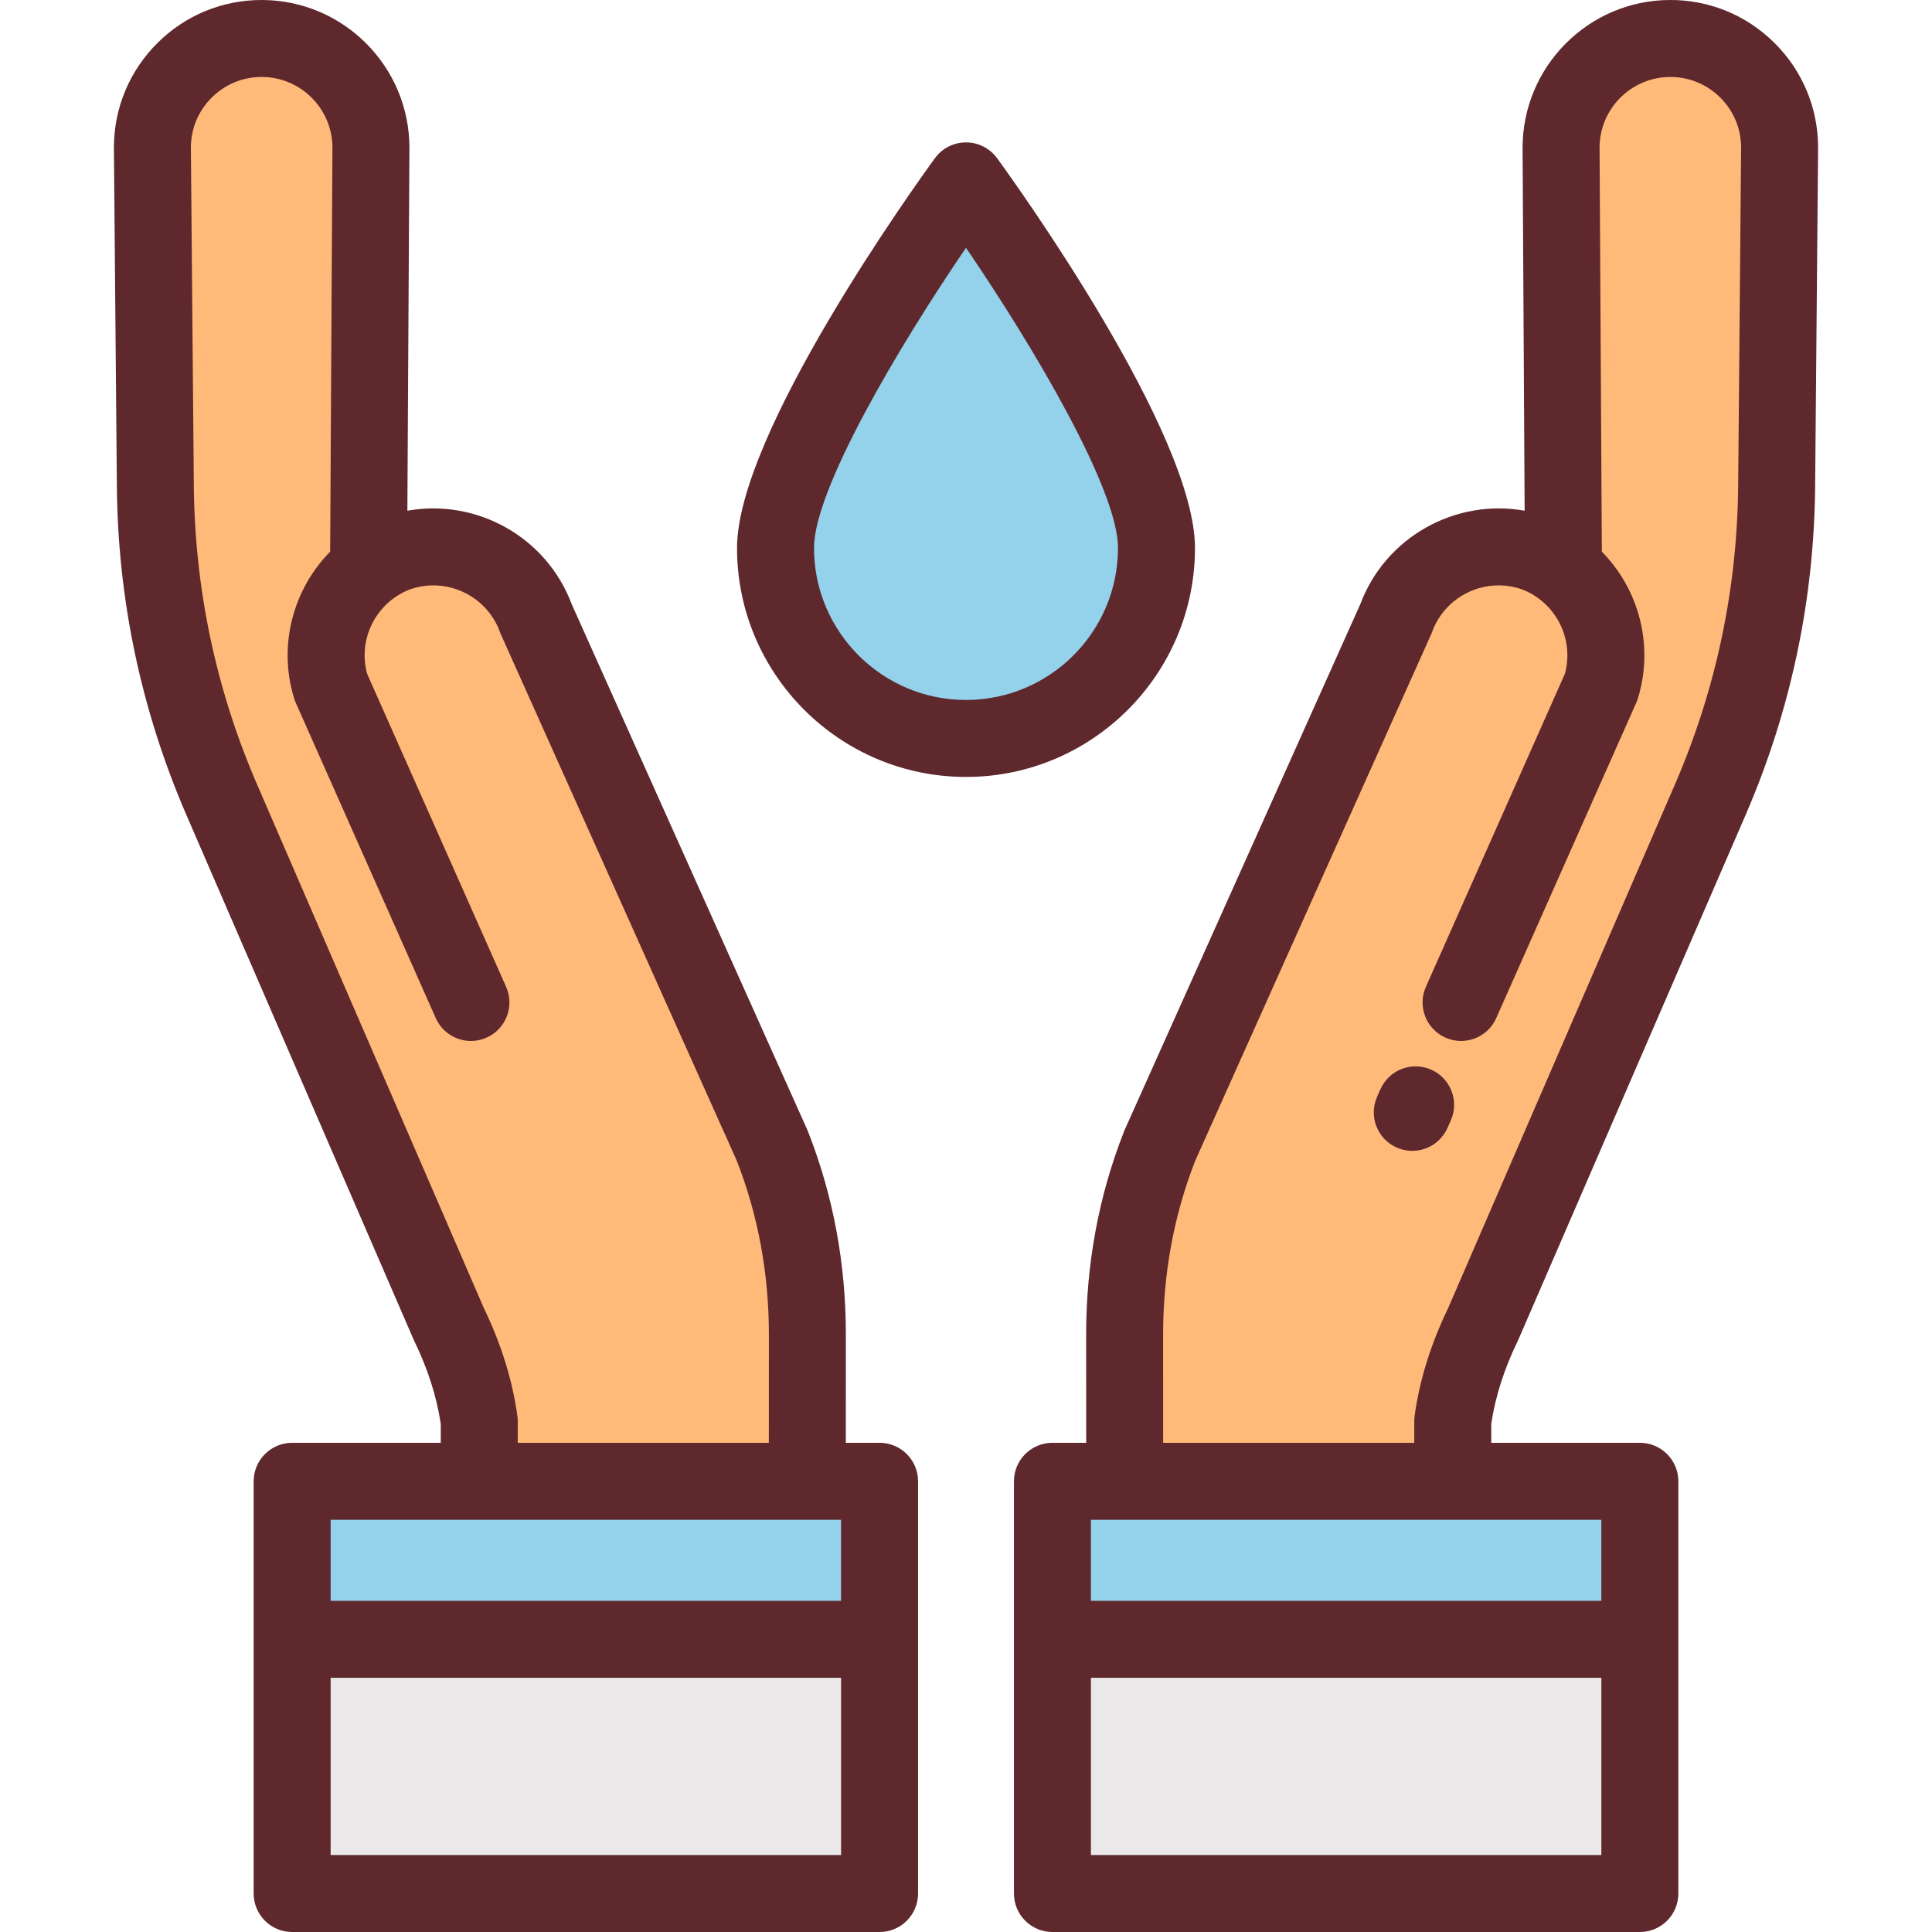
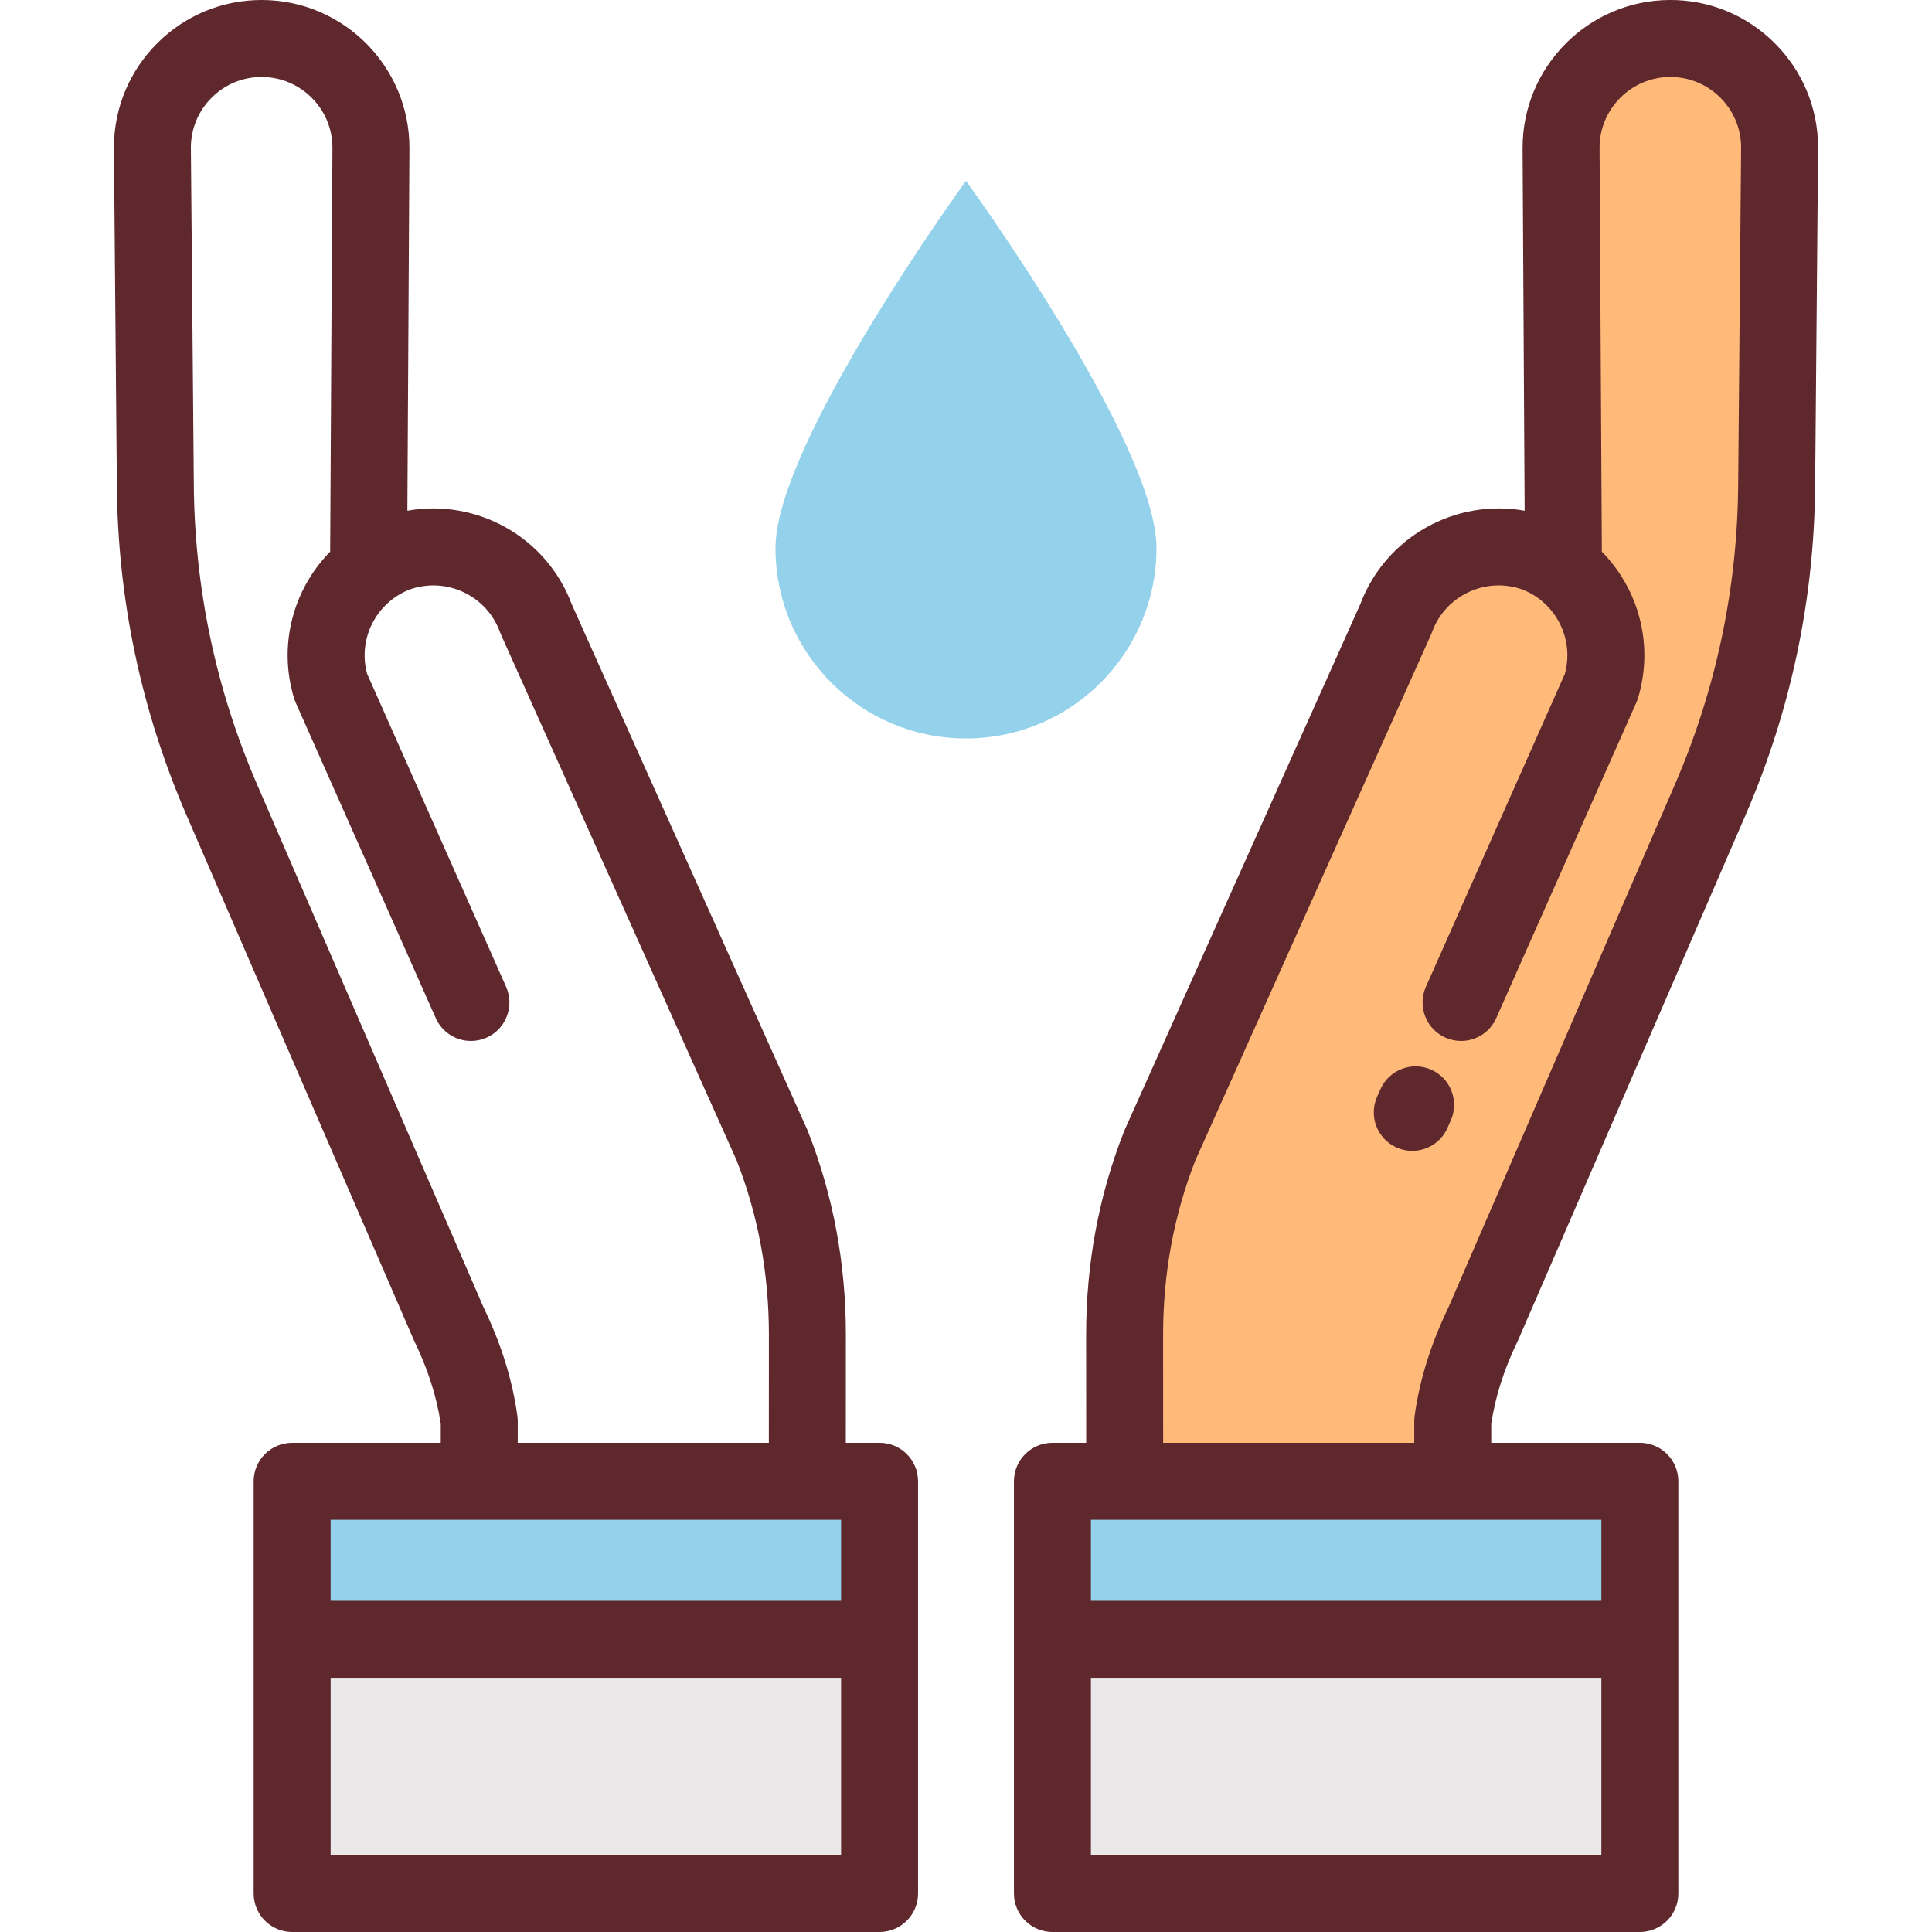
<svg xmlns="http://www.w3.org/2000/svg" version="1.1" id="Layer_1" viewBox="0 0 511.999 511.999" xml:space="preserve">
  <path style="fill:#94D1EA;" d="M306.481,145.216c0,27.881-22.601,50.482-50.482,50.482s-50.482-22.601-50.482-50.482  s50.482-97.281,50.482-97.281S306.481,117.336,306.481,145.216z" />
-   <path style="fill:#FFBA7A;" d="M182.677,448.811c18.401,0,32.996-15.752,31.315-34.076c-0.015-0.165-0.031-0.33-0.048-0.497  l0.019-60.519c0.006-17.064-3.012-34.03-9.247-49.914c-0.038-0.096-0.075-0.193-0.113-0.289l-62.524-139.497  c-5.454-15.035-22.063-22.801-37.097-17.347c-2.679,0.972-5.126,2.301-7.311,3.909l0.627-111.3  c0.069-15.993-12.837-29.015-28.83-29.085c-15.992-0.07-29.015,12.837-29.085,28.83l0.779,89.244  c0.186,28.822,6.186,57.31,17.642,83.758l60.141,138.858c3.942,8.113,6.839,16.8,8.06,25.738v40.54  c0,23.435,11.214,32.315,25.654,31.81L182.677,448.811z" />
  <rect x="77.422" y="392.556" style="fill:#94D1EA;" width="155.67" height="41.878" />
  <rect x="77.422" y="434.434" style="fill:#EAE8E8;" width="155.67" height="67.366" />
  <path style="fill:#FFBA7A;" d="M329.322,448.811c-18.401,0-32.996-15.752-31.315-34.076c0.015-0.165,0.031-0.33,0.048-0.497  l-0.019-60.519c-0.006-17.064,3.012-34.03,9.247-49.914c0.038-0.096,0.075-0.193,0.113-0.289l62.524-139.497  c5.453-15.035,22.063-22.801,37.097-17.347c2.679,0.972,5.126,2.301,7.311,3.909l-0.628-111.3  c-0.069-15.993,12.837-29.015,28.83-29.085c15.992-0.07,29.015,12.837,29.085,28.83l-0.779,89.244  c-0.186,28.822-6.186,57.31-17.642,83.758l-60.141,138.858c-3.942,8.113-6.839,16.8-8.06,25.738v40.54  c0,23.435-11.214,32.315-25.654,31.81L329.322,448.811z" />
  <rect x="278.906" y="392.556" style="fill:#94D1EA;" width="155.67" height="41.878" />
  <rect x="278.906" y="434.434" style="fill:#EAE8E8;" width="155.67" height="67.366" />
  <g>
-     <path style="fill:#5E282D;" d="M316.68,145.216c0-30.322-47.066-95.902-52.433-103.28c-1.92-2.639-4.985-4.2-8.248-4.2   s-6.329,1.561-8.248,4.2c-5.367,7.378-52.433,72.958-52.433,103.28c0,33.46,27.222,60.681,60.681,60.681   S316.68,178.676,316.68,145.216z M255.999,185.499c-22.212,0-40.283-18.071-40.283-40.283c0-15.421,22.152-52.961,40.283-79.55   c18.131,26.587,40.283,64.127,40.283,79.55C296.282,167.428,278.211,185.499,255.999,185.499z" />
    <path style="fill:#5E282D;" d="M243.295,392.555c0-5.633-4.566-10.199-10.199-10.199h-8.948l0.014-28.633   c0.007-18.753-3.341-36.802-9.955-53.655l-0.113-0.289c-0.058-0.146-0.118-0.291-0.183-0.435l-62.382-139.18   c-6.709-17.928-25.29-28.103-43.571-24.819l0.542-96.017C108.592,17.736,91.104,0.094,69.515,0c-0.06,0-0.118,0-0.178,0   c-10.392-0.001-20.175,4.026-27.56,11.347c-7.428,7.363-11.544,17.179-11.59,27.638c0,0.045,0,0.089,0,0.134l0.778,89.222   c0.196,30.361,6.414,59.883,18.481,87.746l60.141,138.858c0.059,0.136,0.12,0.27,0.186,0.404   c3.612,7.434,5.977,14.832,7.034,22.002v5.008H77.422c-5.633,0-10.199,4.566-10.199,10.199V501.8   c0,5.633,4.566,10.199,10.199,10.199h155.674c5.633,0,10.199-4.566,10.199-10.199V392.555z M137.11,375.247   c-1.29-9.448-4.282-19.072-8.892-28.61L68.163,207.978c-10.97-25.331-16.623-52.17-16.801-79.794l-0.778-89.171   c0.038-4.988,2.008-9.667,5.552-13.18c3.538-3.506,8.224-5.435,13.203-5.435c0.028,0,0.057,0,0.085,0   c10.342,0.045,18.72,8.497,18.676,18.828l-0.603,106.969c-9.752,9.913-13.866,24.675-9.578,38.815   c0.122,0.402,0.268,0.796,0.439,1.179l37.124,83.614c1.689,3.803,5.419,6.062,9.327,6.062c1.383,0,2.787-0.283,4.134-0.88   c5.148-2.286,7.469-8.312,5.183-13.461l-36.842-82.977c-2.49-9.183,2.338-18.778,11.193-22.293   c9.719-3.514,20.489,1.525,24.015,11.243c0.085,0.235,0.178,0.466,0.28,0.694l62.426,139.279l0.024,0.062   c5.674,14.455,8.547,29.994,8.542,46.183l-0.014,28.642h-66.545v-5.729C137.205,376.166,137.173,375.704,137.11,375.247z    M87.621,402.754h135.275v21.48H87.621V402.754z M222.896,491.601H87.621v-46.969h135.275V491.601z" />
    <path style="fill:#5E282D;" d="M444.776,392.555c0-5.633-4.566-10.199-10.199-10.199h-39.384v-5.009   c1.059-7.169,3.423-14.568,7.034-22.001c0.064-0.133,0.126-0.267,0.186-0.403l60.141-138.858   c12.068-27.863,18.285-57.385,18.481-87.722l0.779-89.244c0-0.045,0-0.089,0-0.134c-0.046-10.459-4.162-20.274-11.59-27.638   c-7.429-7.364-17.32-11.413-27.738-11.347c-21.59,0.094-39.078,17.736-38.985,39.341l0.542,96.004   c-18.285-3.285-36.862,6.891-43.571,24.819l-62.382,139.18c-0.064,0.143-0.125,0.288-0.183,0.434l-0.117,0.299   c-6.61,16.843-9.958,34.89-9.951,53.646l0.015,28.632h-8.949c-5.633,0-10.199,4.566-10.199,10.199V501.8   c0,5.633,4.566,10.199,10.199,10.199h155.673c5.633,0,10.199-4.566,10.199-10.199V392.555z M424.378,491.601H289.102v-46.969   h135.276V491.601z M424.378,424.234H289.102v-21.48h135.276V424.234z M460.636,128.207c-0.177,27.601-5.83,54.44-16.801,79.771   l-60.055,138.66c-4.61,9.537-7.601,19.161-8.892,28.608c-0.062,0.458-0.094,0.919-0.094,1.381v5.729H308.25l-0.014-28.641   c-0.006-16.19,2.868-31.728,8.538-46.173l62.455-139.352c0.102-0.227,0.196-0.459,0.28-0.694   c3.524-9.718,14.293-14.757,24.013-11.244c8.856,3.516,13.685,13.11,11.195,22.294l-36.842,82.977   c-2.286,5.149,0.035,11.175,5.183,13.461c1.345,0.598,2.751,0.88,4.134,0.88c3.909,0,7.639-2.26,9.327-6.062l37.124-83.614   c0.17-0.383,0.317-0.777,0.439-1.179c4.288-14.139,0.174-28.903-9.578-38.815l-0.605-106.955   c-0.045-10.344,8.333-18.796,18.677-18.841c0.029,0,0.057,0,0.085,0c4.978,0,9.665,1.929,13.203,5.436   c3.544,3.514,5.515,8.192,5.551,13.18L460.636,128.207z" />
    <path style="fill:#5E282D;" d="M379.288,283.476c-5.149-2.285-11.175,0.035-13.461,5.182l-0.883,1.99   c-2.286,5.149,0.035,11.175,5.182,13.461c1.345,0.597,2.751,0.88,4.134,0.88c3.909,0,7.638-2.26,9.327-6.062l0.883-1.99   C386.756,291.789,384.436,285.762,379.288,283.476z" />
  </g>
</svg>